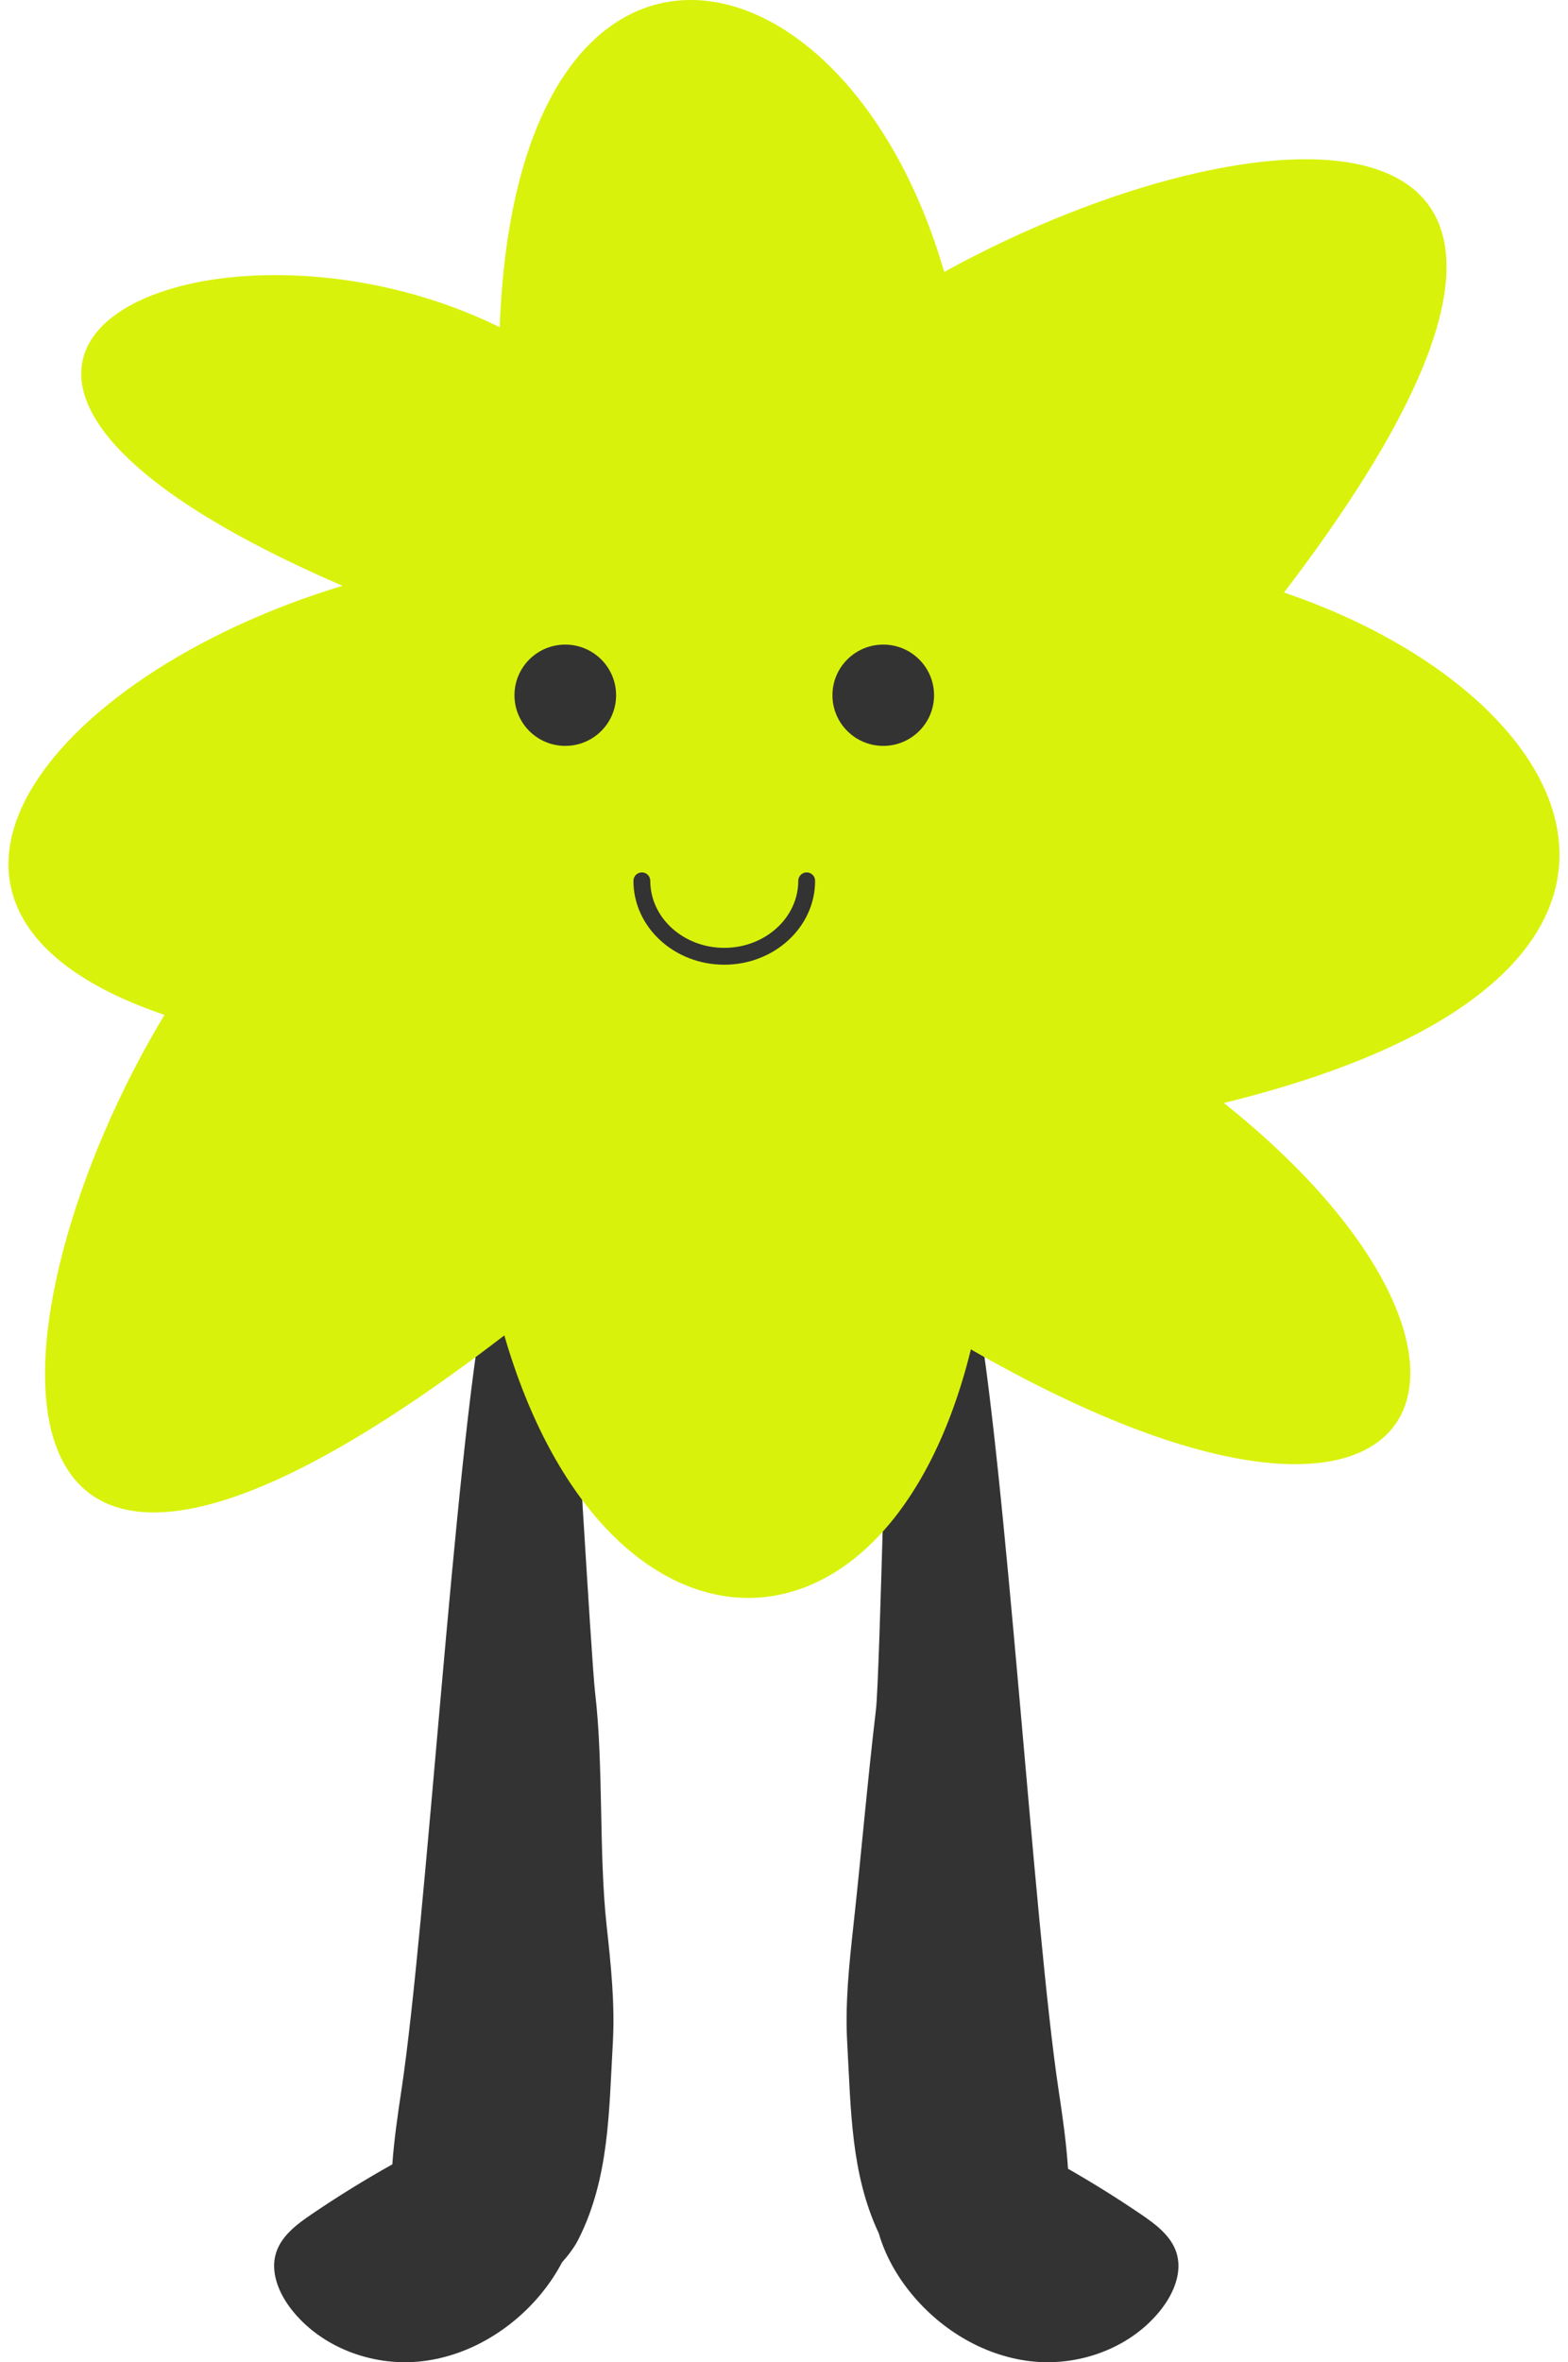
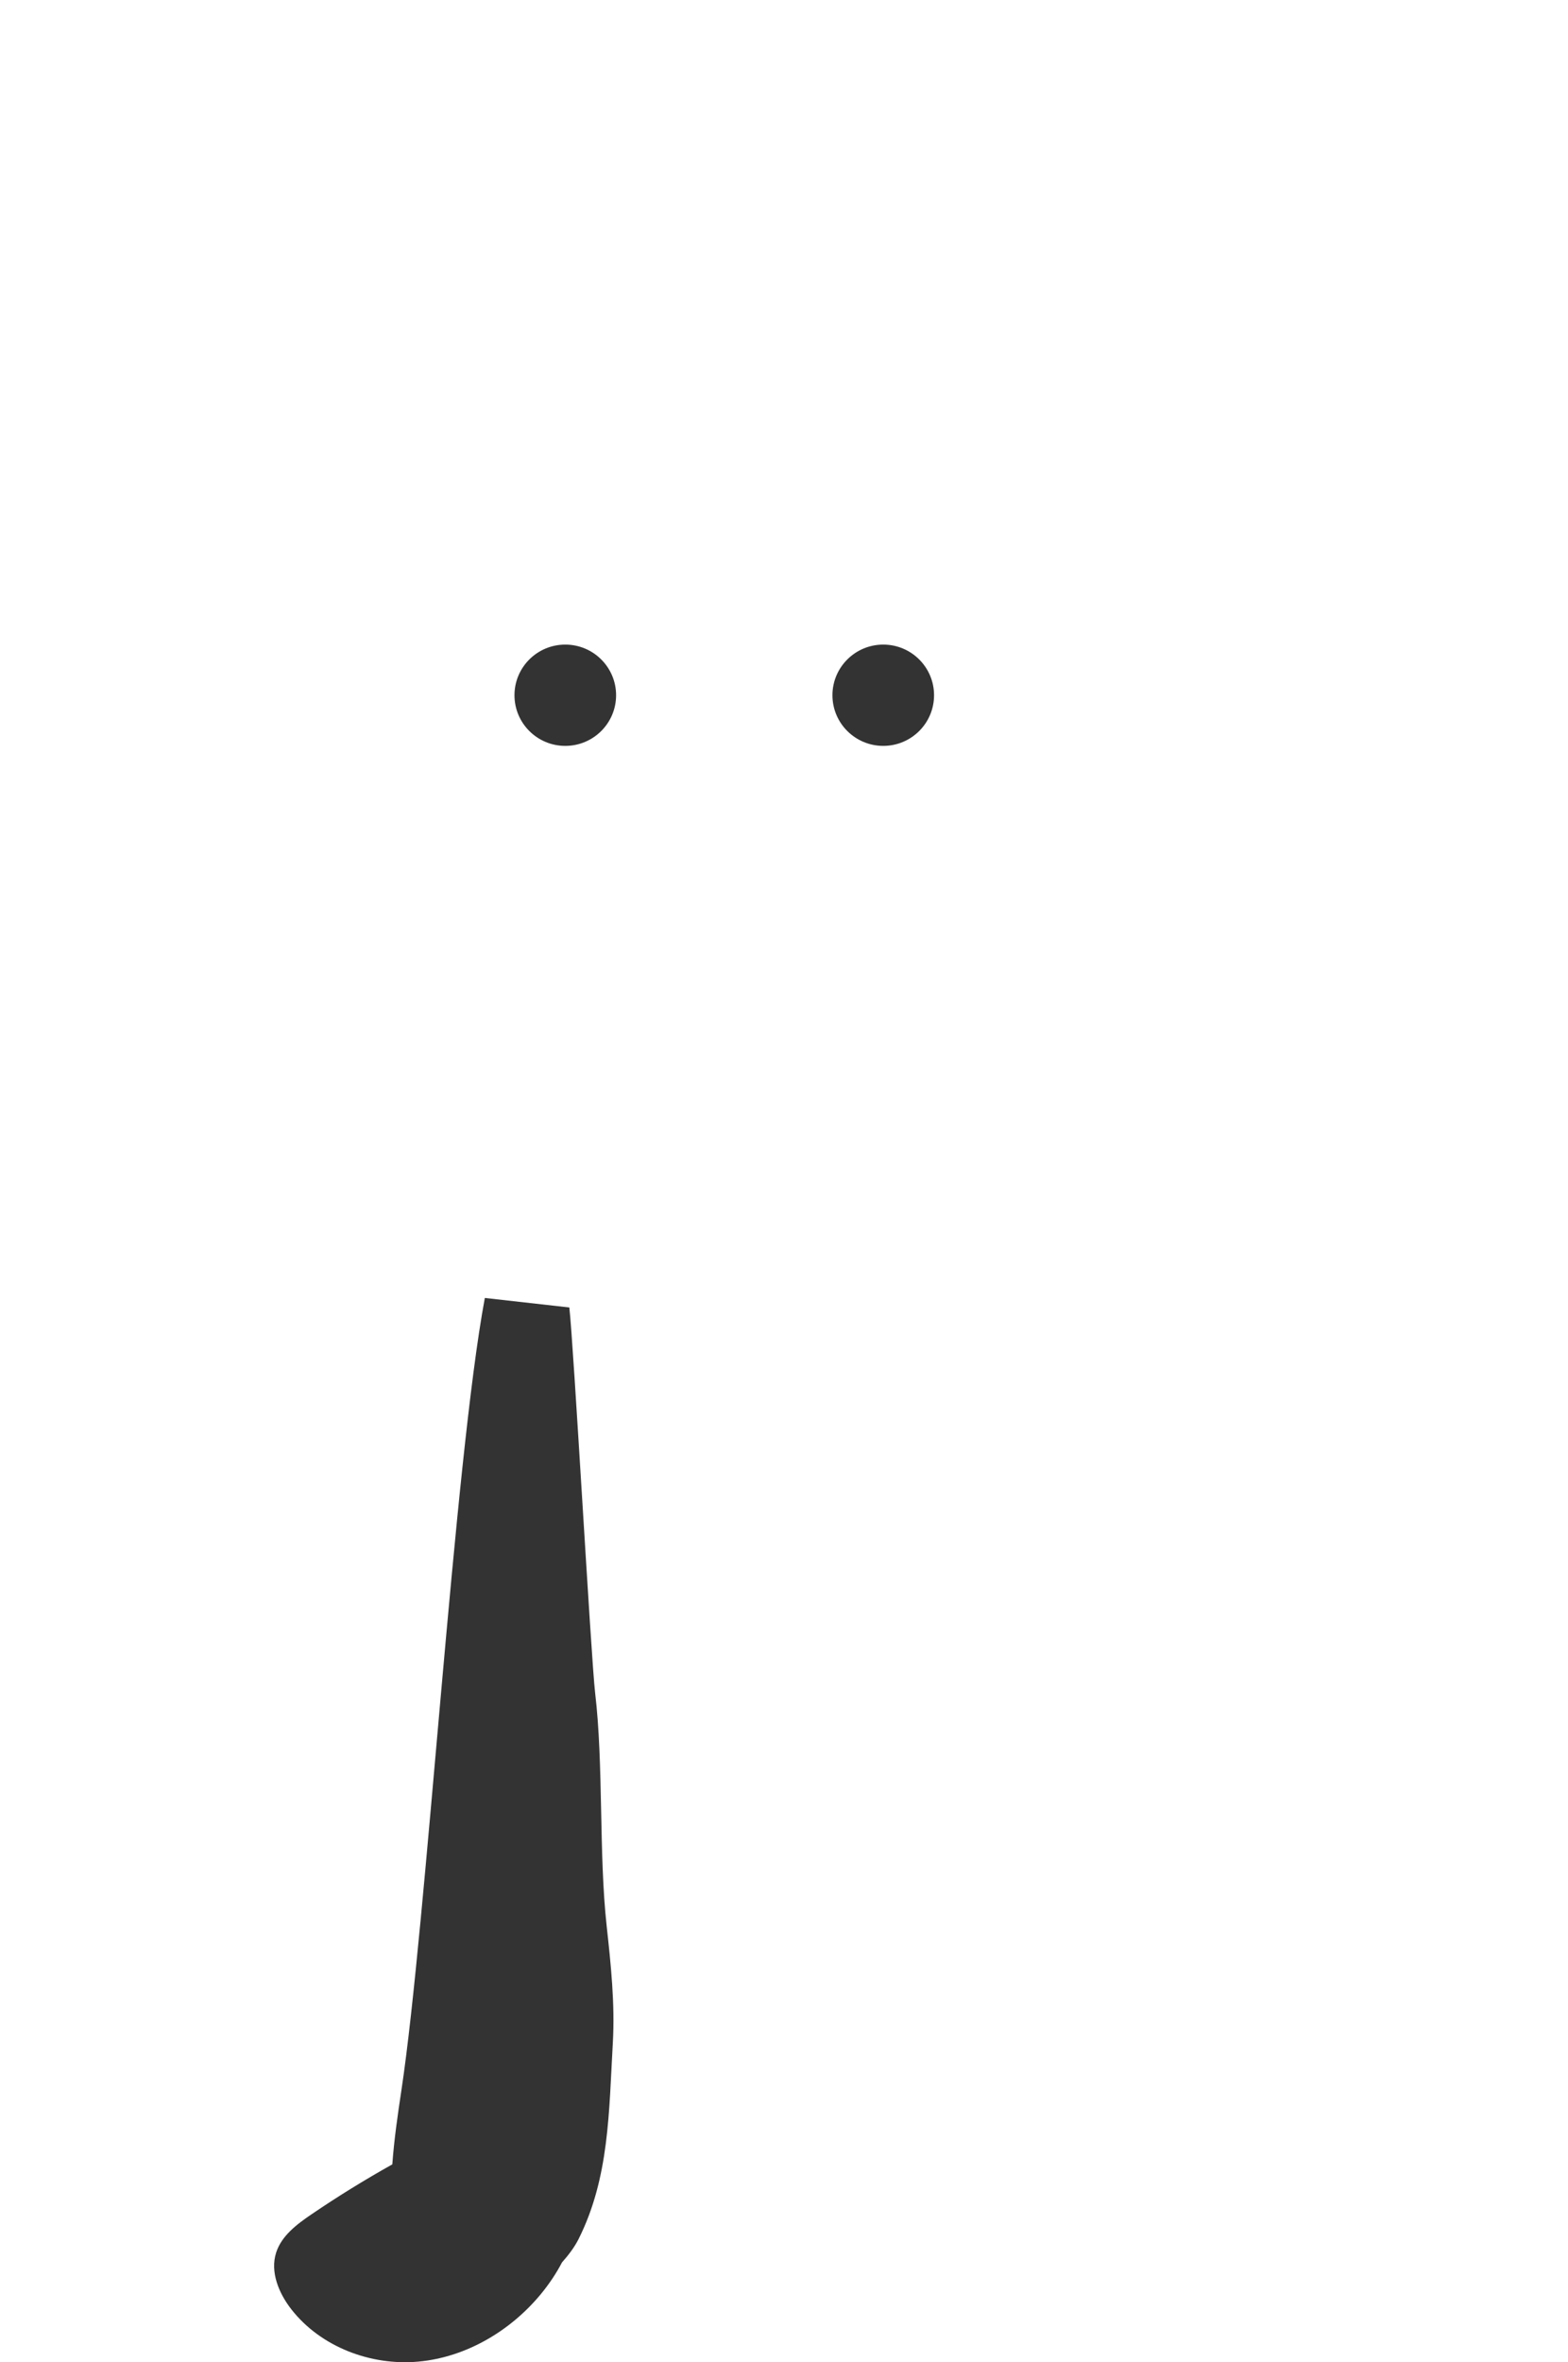
<svg xmlns="http://www.w3.org/2000/svg" width="93" height="140" viewBox="0 0 93 140" fill="none">
  <g clip-path="url(#clip0_176_88)">
    <path d="M35.981 114.133C35.512 109.863 35.802 104.606 35.299 100.342C35.056 98.277 34.014 79.549 33.767 77.487L28.756 76.924C26.938 86.661 25.286 114.087 23.808 123.88C23.588 125.336 23.375 126.802 23.269 128.271C21.624 129.19 20.022 130.18 18.464 131.239C17.601 131.825 16.699 132.505 16.379 133.498C16.01 134.647 16.536 135.906 17.278 136.859C19.023 139.094 22 140.22 24.824 139.96C27.647 139.7 30.278 138.141 32.082 135.956C32.559 135.376 32.985 134.747 33.334 134.08C33.731 133.634 34.077 133.171 34.31 132.708C36.145 129.067 36.115 125.136 36.348 121.066C36.478 118.754 36.234 116.438 35.981 114.137V114.133Z" fill="#333333" />
-     <path d="M69.775 133.501C69.455 132.505 68.553 131.829 67.69 131.242C66.278 130.283 64.827 129.377 63.345 128.531C63.245 126.978 63.022 125.426 62.789 123.884C61.311 114.09 59.659 86.664 57.841 76.927L52.83 77.49C52.587 79.556 52.194 99.283 51.951 101.345C51.445 105.612 51.085 109.869 50.615 114.137C50.362 116.439 50.119 118.754 50.249 121.066C50.472 125.006 50.456 128.814 52.121 132.355C52.5 133.667 53.199 134.9 54.072 135.956C55.877 138.145 58.507 139.7 61.331 139.96C64.154 140.22 67.131 139.094 68.876 136.859C69.618 135.906 70.144 134.647 69.775 133.498V133.501Z" fill="#333333" />
-     <path d="M76.161 35.11C99.896 4.07 74.583 5.892 56.003 16.116C50.09 -4.251 30.637 -7.589 29.639 19.394C12.524 10.946 -11.317 21.059 20.315 34.717C2.708 40.037 -8.313 54.011 9.754 60.148C-0.898 77.793 -3.326 104.672 29.912 79.142C35.825 99.509 52.647 99.979 57.585 79.972C85.575 96.014 91.734 80.621 72.589 65.368C102.722 57.969 94.225 41.25 76.158 35.114L76.161 35.11Z" fill="#D9F20C" />
    <path d="M33.527 44.205C35.192 44.205 36.541 42.861 36.541 41.203C36.541 39.546 35.192 38.202 33.527 38.202C31.863 38.202 30.514 39.546 30.514 41.203C30.514 42.861 31.863 44.205 33.527 44.205Z" fill="#333333" />
    <path d="M52.387 44.205C54.051 44.205 55.4 42.861 55.4 41.203C55.4 39.546 54.051 38.202 52.387 38.202C50.723 38.202 49.373 39.546 49.373 41.203C49.373 42.861 50.723 44.205 52.387 44.205Z" fill="#333333" />
-     <path d="M42.957 57.173C39.987 57.173 37.57 54.945 37.57 52.203C37.57 51.927 37.793 51.703 38.069 51.703C38.346 51.703 38.569 51.927 38.569 52.203C38.569 54.392 40.536 56.174 42.957 56.174C45.378 56.174 47.346 54.392 47.346 52.203C47.346 51.927 47.569 51.703 47.845 51.703C48.122 51.703 48.345 51.927 48.345 52.203C48.345 54.945 45.927 57.173 42.957 57.173Z" fill="#333333" />
  </g>
  <defs>
    <clipPath id="clip0_176_88">
      <rect width="92" height="140" fill="white" transform="translate(0.5)" />
    </clipPath>
  </defs>
</svg>